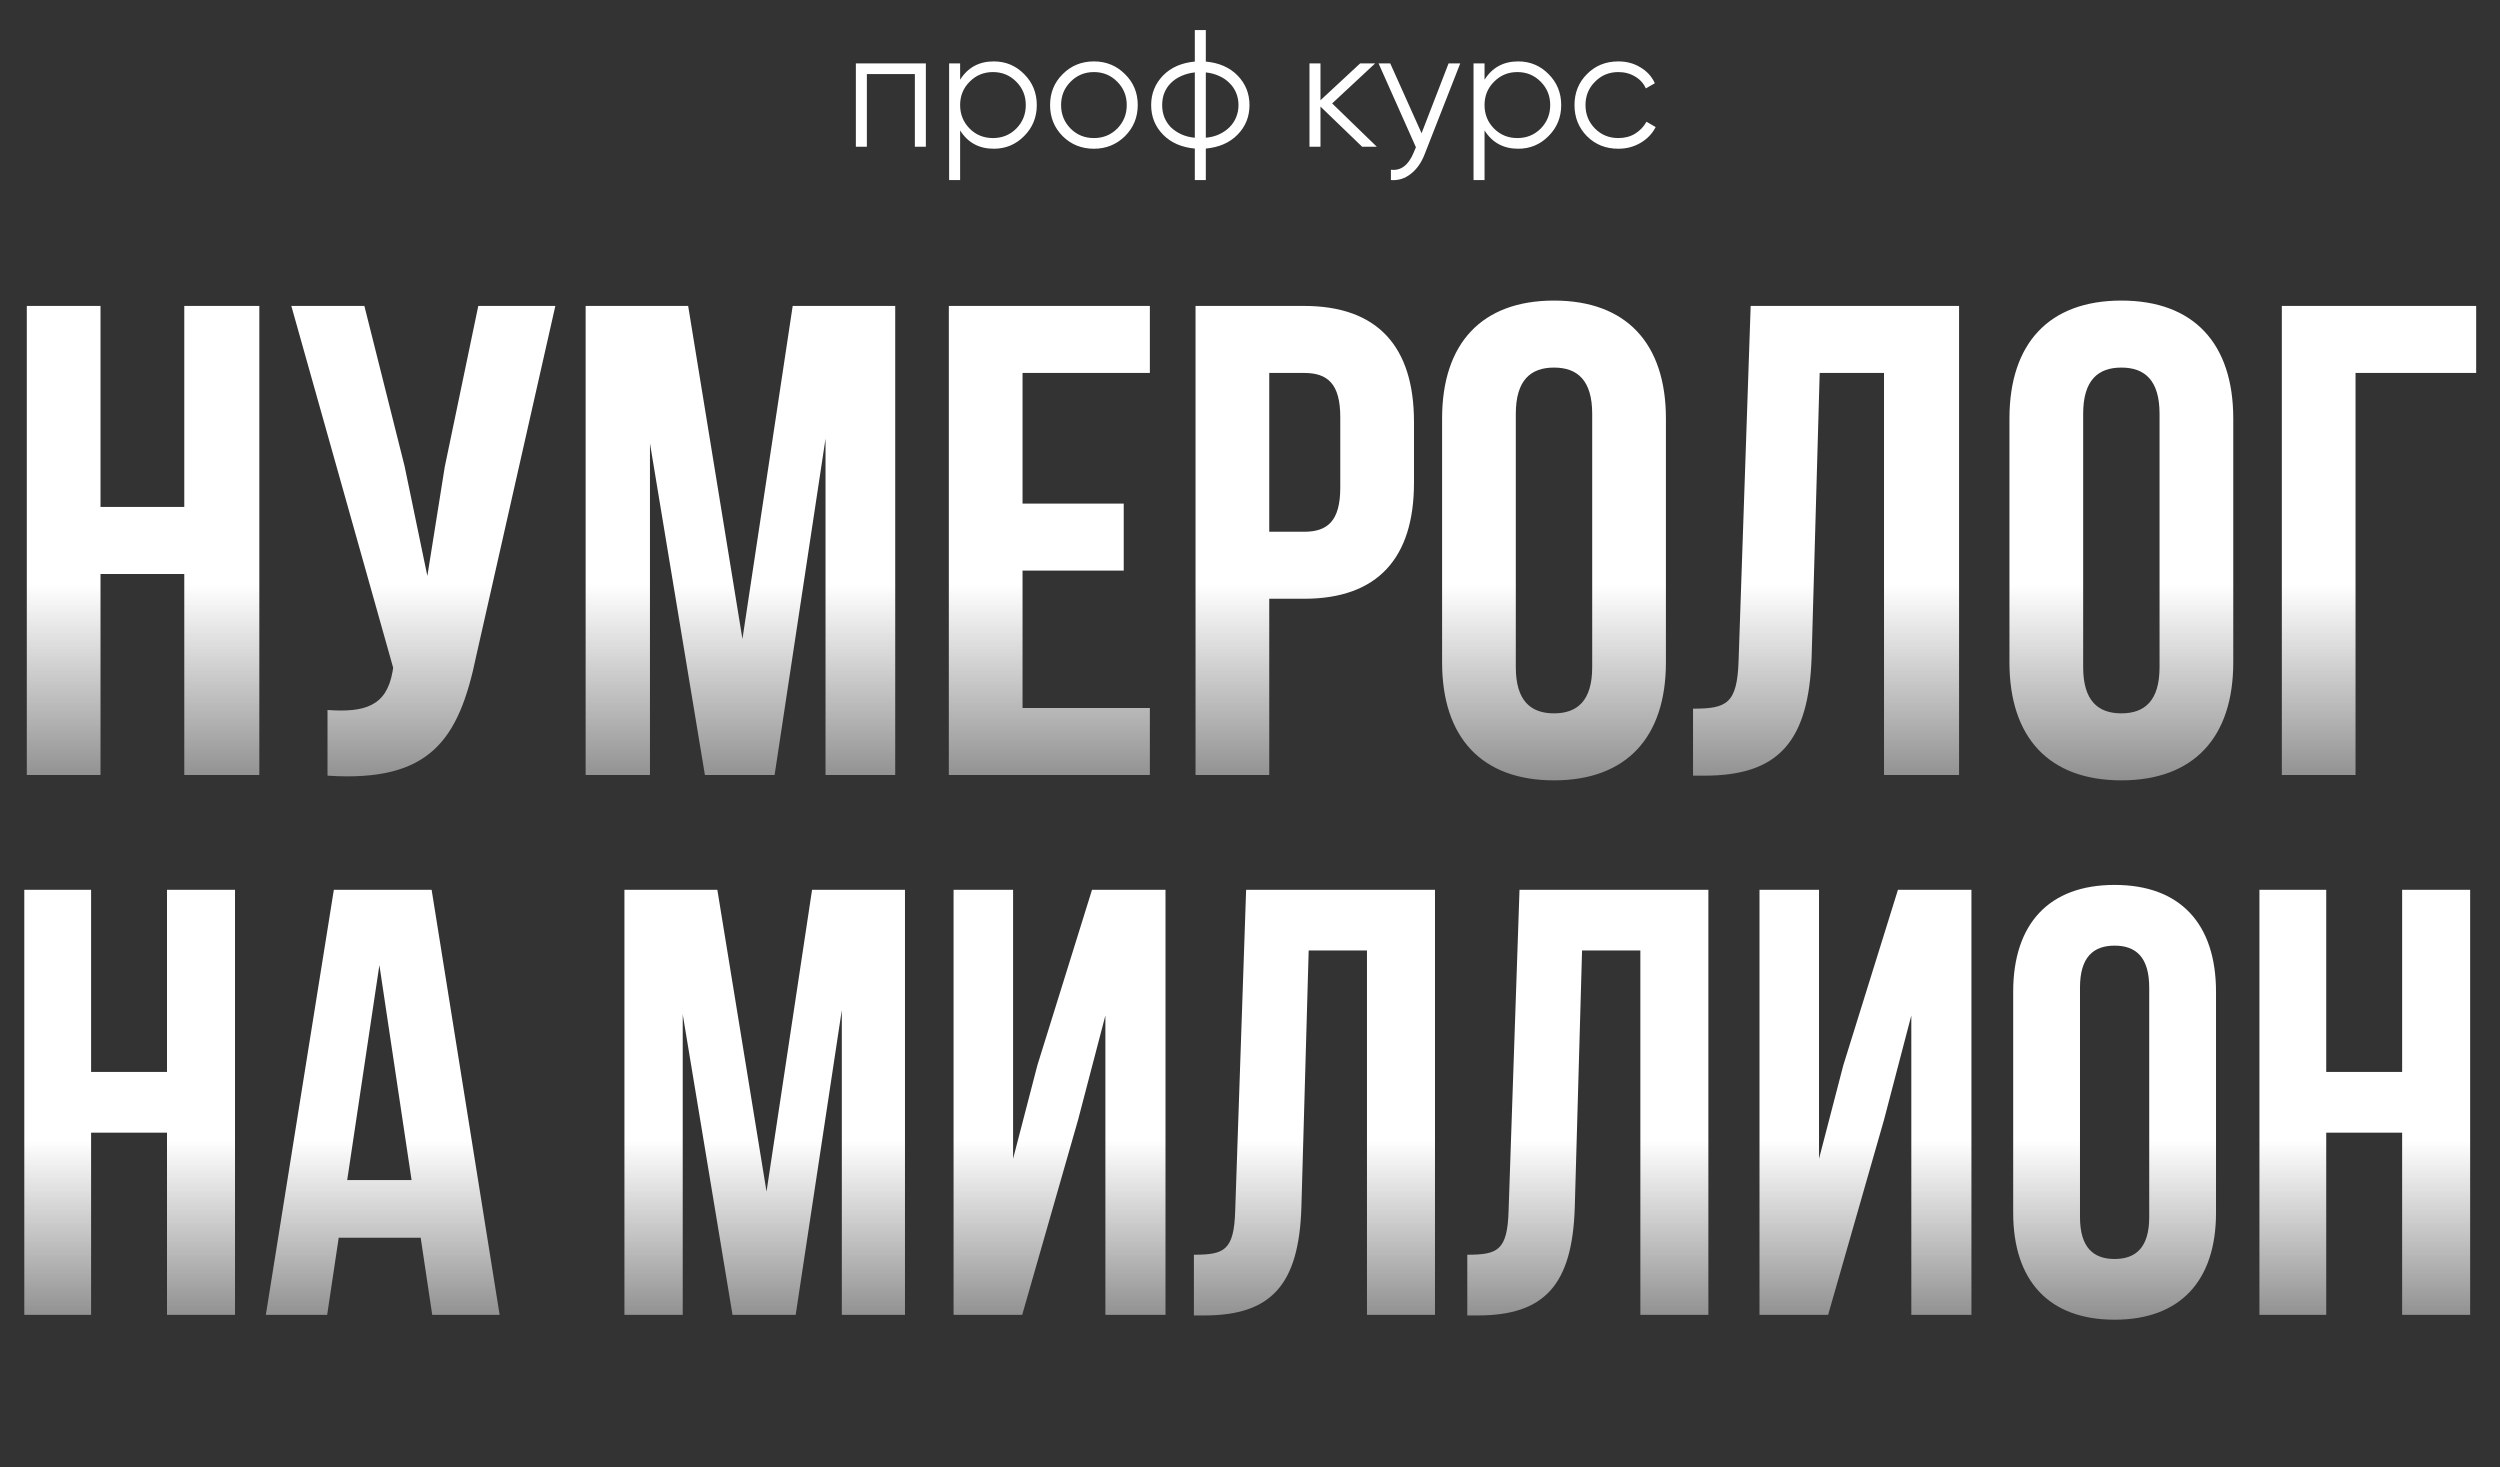
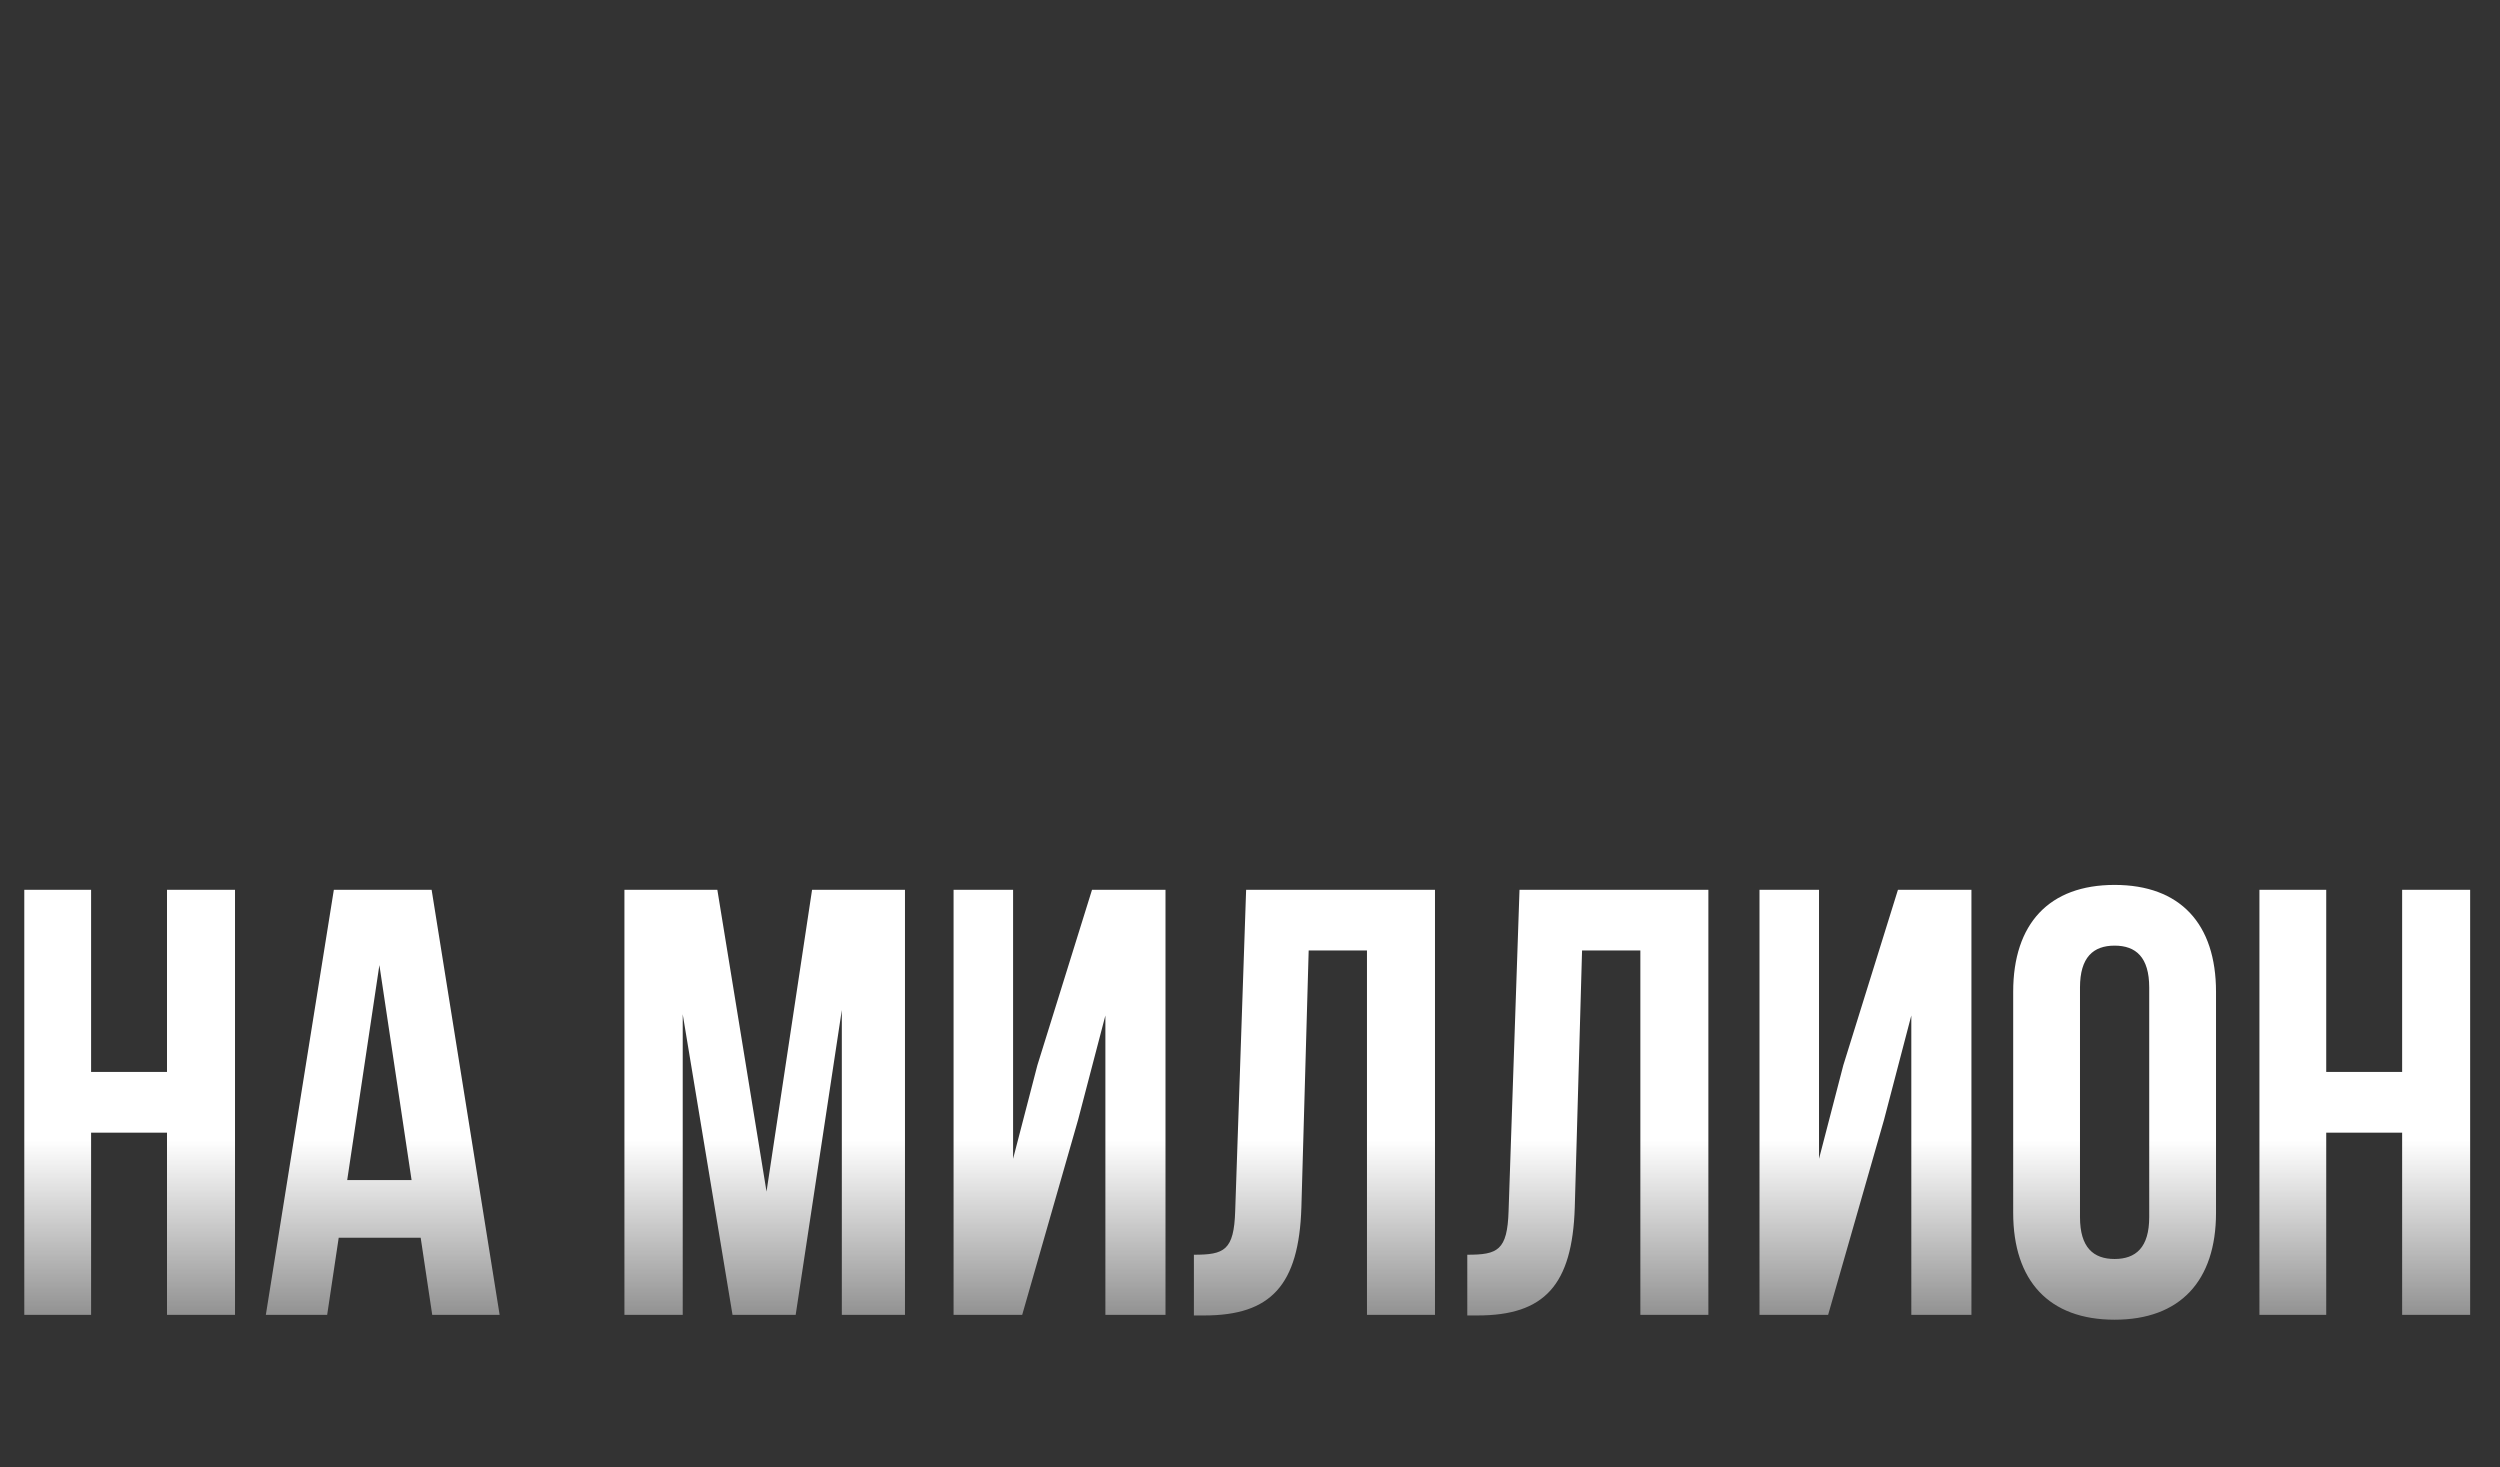
<svg xmlns="http://www.w3.org/2000/svg" width="460" height="270" viewBox="0 0 460 270" fill="none">
  <rect x="0" y="0" width="460" height="270" fill="#333333" stroke="none" />
-   <path d="M18.494 105.611H33.907V142.6H47.716V56.292H33.907V93.281H18.494V56.292H4.932V142.6H18.494V105.611ZM102.183 56.292H88.004L81.839 85.883L78.633 105.981L74.441 85.76L67.044 56.292H53.604L72.345 122.872L72.222 123.612C71.112 129.9 67.167 131.133 60.262 130.64V142.723C79.127 143.956 84.428 136.189 87.634 120.653L102.183 56.292ZM126.621 56.292H107.757V142.6H119.593V81.568L129.703 142.6H142.526L151.897 80.705V142.6H164.72V56.292H145.855L136.608 117.571L126.621 56.292ZM188.148 68.622H211.575V56.292H174.585V142.6H211.575V130.27H188.148V104.994H206.766V92.665H188.148V68.622ZM239.953 56.292H219.979V142.6H233.542V110.173H239.953C253.516 110.173 260.174 102.652 260.174 88.843V77.623C260.174 63.813 253.516 56.292 239.953 56.292ZM239.953 68.622C244.268 68.622 246.611 70.595 246.611 76.759V89.706C246.611 95.871 244.268 97.843 239.953 97.843H233.542V68.622H239.953ZM278.909 76.143C278.909 69.978 281.622 67.635 285.937 67.635C290.252 67.635 292.965 69.978 292.965 76.143V122.749C292.965 128.914 290.252 131.257 285.937 131.257C281.622 131.257 278.909 128.914 278.909 122.749V76.143ZM265.346 121.886C265.346 135.695 272.621 143.586 285.937 143.586C299.253 143.586 306.528 135.695 306.528 121.886V77.006C306.528 63.197 299.253 55.306 285.937 55.306C272.621 55.306 265.346 63.197 265.346 77.006V121.886ZM311.519 142.723H313.615C327.178 142.723 332.85 136.558 333.343 120.776L334.822 68.622H346.659V142.6H360.468V56.292H322.123L319.903 121.516C319.657 129.531 317.684 130.394 311.519 130.394V142.723ZM383.302 76.143C383.302 69.978 386.015 67.635 390.33 67.635C394.645 67.635 397.358 69.978 397.358 76.143V122.749C397.358 128.914 394.645 131.257 390.33 131.257C386.015 131.257 383.302 128.914 383.302 122.749V76.143ZM369.739 121.886C369.739 135.695 377.014 143.586 390.33 143.586C403.646 143.586 410.92 135.695 410.92 121.886V77.006C410.92 63.197 403.646 55.306 390.33 55.306C377.014 55.306 369.739 63.197 369.739 77.006V121.886ZM433.42 142.6V68.622H455.614V56.292H419.858V142.6H433.42Z" fill="url(#paint0_linear_112_336)" />
  <path d="M16.761 208.412H30.728V241.933H43.242V163.718H30.728V197.239H16.761V163.718H4.469V241.933H16.761V208.412ZM79.418 163.718H61.428L48.914 241.933H60.199L62.322 227.743H77.406L79.529 241.933H91.932L79.418 163.718ZM69.808 177.573L75.73 217.128H63.886L69.808 177.573ZM131.99 163.718H114.894V241.933H125.621V186.624L134.783 241.933H146.404L154.896 185.842V241.933H166.516V163.718H149.421L141.04 219.251L131.99 163.718ZM198.363 206.066L203.391 186.847V241.933H214.453V163.718H200.933L190.877 196.01L186.407 213.217V163.718H175.457V241.933H188.083L198.363 206.066ZM219.678 242.045H221.577C233.868 242.045 239.008 236.458 239.455 222.156L240.796 174.891H251.523V241.933H264.037V163.718H229.287L227.276 222.826C227.052 230.089 225.265 230.871 219.678 230.871V242.045ZM269.981 242.045H271.881C284.172 242.045 289.312 236.458 289.758 222.156L291.099 174.891H301.826V241.933H314.341V163.718H279.59L277.579 222.826C277.356 230.089 275.568 230.871 269.981 230.871V242.045ZM346.654 206.066L351.682 186.847V241.933H362.744V163.718H349.224L339.168 196.01L334.698 213.217V163.718H323.748V241.933H336.374L346.654 206.066ZM382.718 181.707C382.718 176.12 385.176 173.997 389.087 173.997C392.998 173.997 395.456 176.12 395.456 181.707V223.944C395.456 229.531 392.998 231.654 389.087 231.654C385.176 231.654 382.718 229.531 382.718 223.944V181.707ZM370.427 223.162C370.427 235.676 377.02 242.827 389.087 242.827C401.155 242.827 407.747 235.676 407.747 223.162V182.489C407.747 169.975 401.155 162.824 389.087 162.824C377.02 162.824 370.427 169.975 370.427 182.489V223.162ZM428.026 208.412H441.993V241.933H454.507V163.718H441.993V197.239H428.026V163.718H415.735V241.933H428.026V208.412Z" fill="url(#paint1_linear_112_336)" />
-   <path d="M170.359 11.667V27H168.335V13.629H159.503V27H157.479V11.667H170.359ZM182.858 11.299C185.045 11.299 186.906 12.076 188.439 13.629C189.993 15.183 190.77 17.084 190.77 19.333C190.77 21.582 189.993 23.484 188.439 25.037C186.906 26.591 185.045 27.368 182.858 27.368C180.139 27.368 178.074 26.244 176.663 23.995V33.133H174.639V11.667H176.663V14.672C178.074 12.423 180.139 11.299 182.858 11.299ZM178.411 23.657C179.576 24.823 181.007 25.405 182.704 25.405C184.401 25.405 185.832 24.823 186.998 23.657C188.163 22.472 188.746 21.03 188.746 19.333C188.746 17.636 188.163 16.205 186.998 15.04C185.832 13.854 184.401 13.261 182.704 13.261C181.007 13.261 179.576 13.854 178.411 15.04C177.246 16.205 176.663 17.636 176.663 19.333C176.663 21.03 177.246 22.472 178.411 23.657ZM206.984 25.068C205.41 26.601 203.509 27.368 201.28 27.368C199.011 27.368 197.1 26.601 195.546 25.068C193.992 23.514 193.215 21.603 193.215 19.333C193.215 17.064 193.992 15.163 195.546 13.629C197.1 12.076 199.011 11.299 201.28 11.299C203.529 11.299 205.431 12.076 206.984 13.629C208.559 15.163 209.346 17.064 209.346 19.333C209.346 21.582 208.559 23.494 206.984 25.068ZM196.987 23.657C198.152 24.823 199.584 25.405 201.28 25.405C202.977 25.405 204.408 24.823 205.574 23.657C206.739 22.472 207.322 21.03 207.322 19.333C207.322 17.636 206.739 16.205 205.574 15.04C204.408 13.854 202.977 13.261 201.28 13.261C199.584 13.261 198.152 13.854 196.987 15.04C195.822 16.205 195.239 17.636 195.239 19.333C195.239 21.03 195.822 22.472 196.987 23.657ZM221.871 33.133H219.847V27.337C217.415 27.112 215.472 26.264 214.021 24.792C212.549 23.3 211.813 21.48 211.813 19.333C211.813 17.207 212.549 15.388 214.021 13.875C215.472 12.403 217.415 11.554 219.847 11.329V5.533H221.871V11.329C224.304 11.554 226.247 12.403 227.698 13.875C229.17 15.388 229.906 17.207 229.906 19.333C229.906 21.48 229.17 23.3 227.698 24.792C226.247 26.264 224.304 27.112 221.871 27.337V33.133ZM219.847 13.323C218.927 13.425 218.089 13.65 217.333 13.997C216.597 14.324 215.963 14.754 215.431 15.285C214.92 15.796 214.522 16.4 214.235 17.095C213.97 17.79 213.837 18.536 213.837 19.333C213.837 20.131 213.97 20.877 214.235 21.572C214.522 22.267 214.92 22.88 215.431 23.412C215.963 23.923 216.597 24.352 217.333 24.7C218.089 25.048 218.927 25.262 219.847 25.344V13.323ZM221.871 25.344C222.791 25.262 223.619 25.048 224.355 24.7C225.091 24.352 225.715 23.923 226.226 23.412C226.758 22.88 227.167 22.267 227.453 21.572C227.739 20.877 227.882 20.131 227.882 19.333C227.882 18.536 227.739 17.79 227.453 17.095C227.167 16.4 226.758 15.796 226.226 15.285C225.715 14.754 225.091 14.324 224.355 13.997C223.619 13.65 222.791 13.425 221.871 13.323V25.344ZM253.333 27H250.634L242.968 19.609V27H240.944V11.667H242.968V18.444L250.266 11.667H253.026L245.114 19.027L253.333 27ZM266.538 11.667H268.685L262.122 28.411C261.53 29.944 260.681 31.14 259.577 31.999C258.494 32.857 257.277 33.236 255.928 33.133V31.232C257.768 31.457 259.168 30.394 260.129 28.043L260.528 27.092L253.658 11.667H255.805L261.57 24.516L266.538 11.667ZM279.35 11.299C281.537 11.299 283.398 12.076 284.931 13.629C286.485 15.183 287.262 17.084 287.262 19.333C287.262 21.582 286.485 23.484 284.931 25.037C283.398 26.591 281.537 27.368 279.35 27.368C276.631 27.368 274.566 26.244 273.155 23.995V33.133H271.131V11.667H273.155V14.672C274.566 12.423 276.631 11.299 279.35 11.299ZM274.903 23.657C276.069 24.823 277.5 25.405 279.197 25.405C280.893 25.405 282.325 24.823 283.49 23.657C284.655 22.472 285.238 21.03 285.238 19.333C285.238 17.636 284.655 16.205 283.49 15.04C282.325 13.854 280.893 13.261 279.197 13.261C277.5 13.261 276.069 13.854 274.903 15.04C273.738 16.205 273.155 17.636 273.155 19.333C273.155 21.03 273.738 22.472 274.903 23.657ZM297.773 27.368C295.462 27.368 293.541 26.601 292.007 25.068C290.474 23.514 289.707 21.603 289.707 19.333C289.707 17.064 290.474 15.163 292.007 13.629C293.541 12.076 295.462 11.299 297.773 11.299C299.306 11.299 300.666 11.667 301.851 12.403C303.058 13.118 303.937 14.089 304.489 15.316L302.833 16.267C302.424 15.347 301.77 14.621 300.87 14.089C299.97 13.537 298.938 13.261 297.773 13.261C296.076 13.261 294.645 13.854 293.479 15.04C292.314 16.205 291.731 17.636 291.731 19.333C291.731 21.03 292.314 22.472 293.479 23.657C294.645 24.823 296.076 25.405 297.773 25.405C298.938 25.405 299.96 25.14 300.839 24.608C301.739 24.056 302.444 23.32 302.955 22.4L304.642 23.381C304.008 24.608 303.078 25.579 301.851 26.295C300.625 27.01 299.265 27.368 297.773 27.368Z" fill="white" />
  <defs>
    <linearGradient id="paint0_linear_112_336" x1="230" y1="50.6" x2="230" y2="173.6" gradientUnits="userSpaceOnUse">
      <stop offset="0.463" stop-color="white" />
      <stop offset="1" stop-color="white" stop-opacity="0" />
    </linearGradient>
    <linearGradient id="paint1_linear_112_336" x1="229.5" y1="157.933" x2="229.5" y2="269.933" gradientUnits="userSpaceOnUse">
      <stop offset="0.463" stop-color="white" />
      <stop offset="1" stop-color="white" stop-opacity="0" />
    </linearGradient>
  </defs>
</svg>